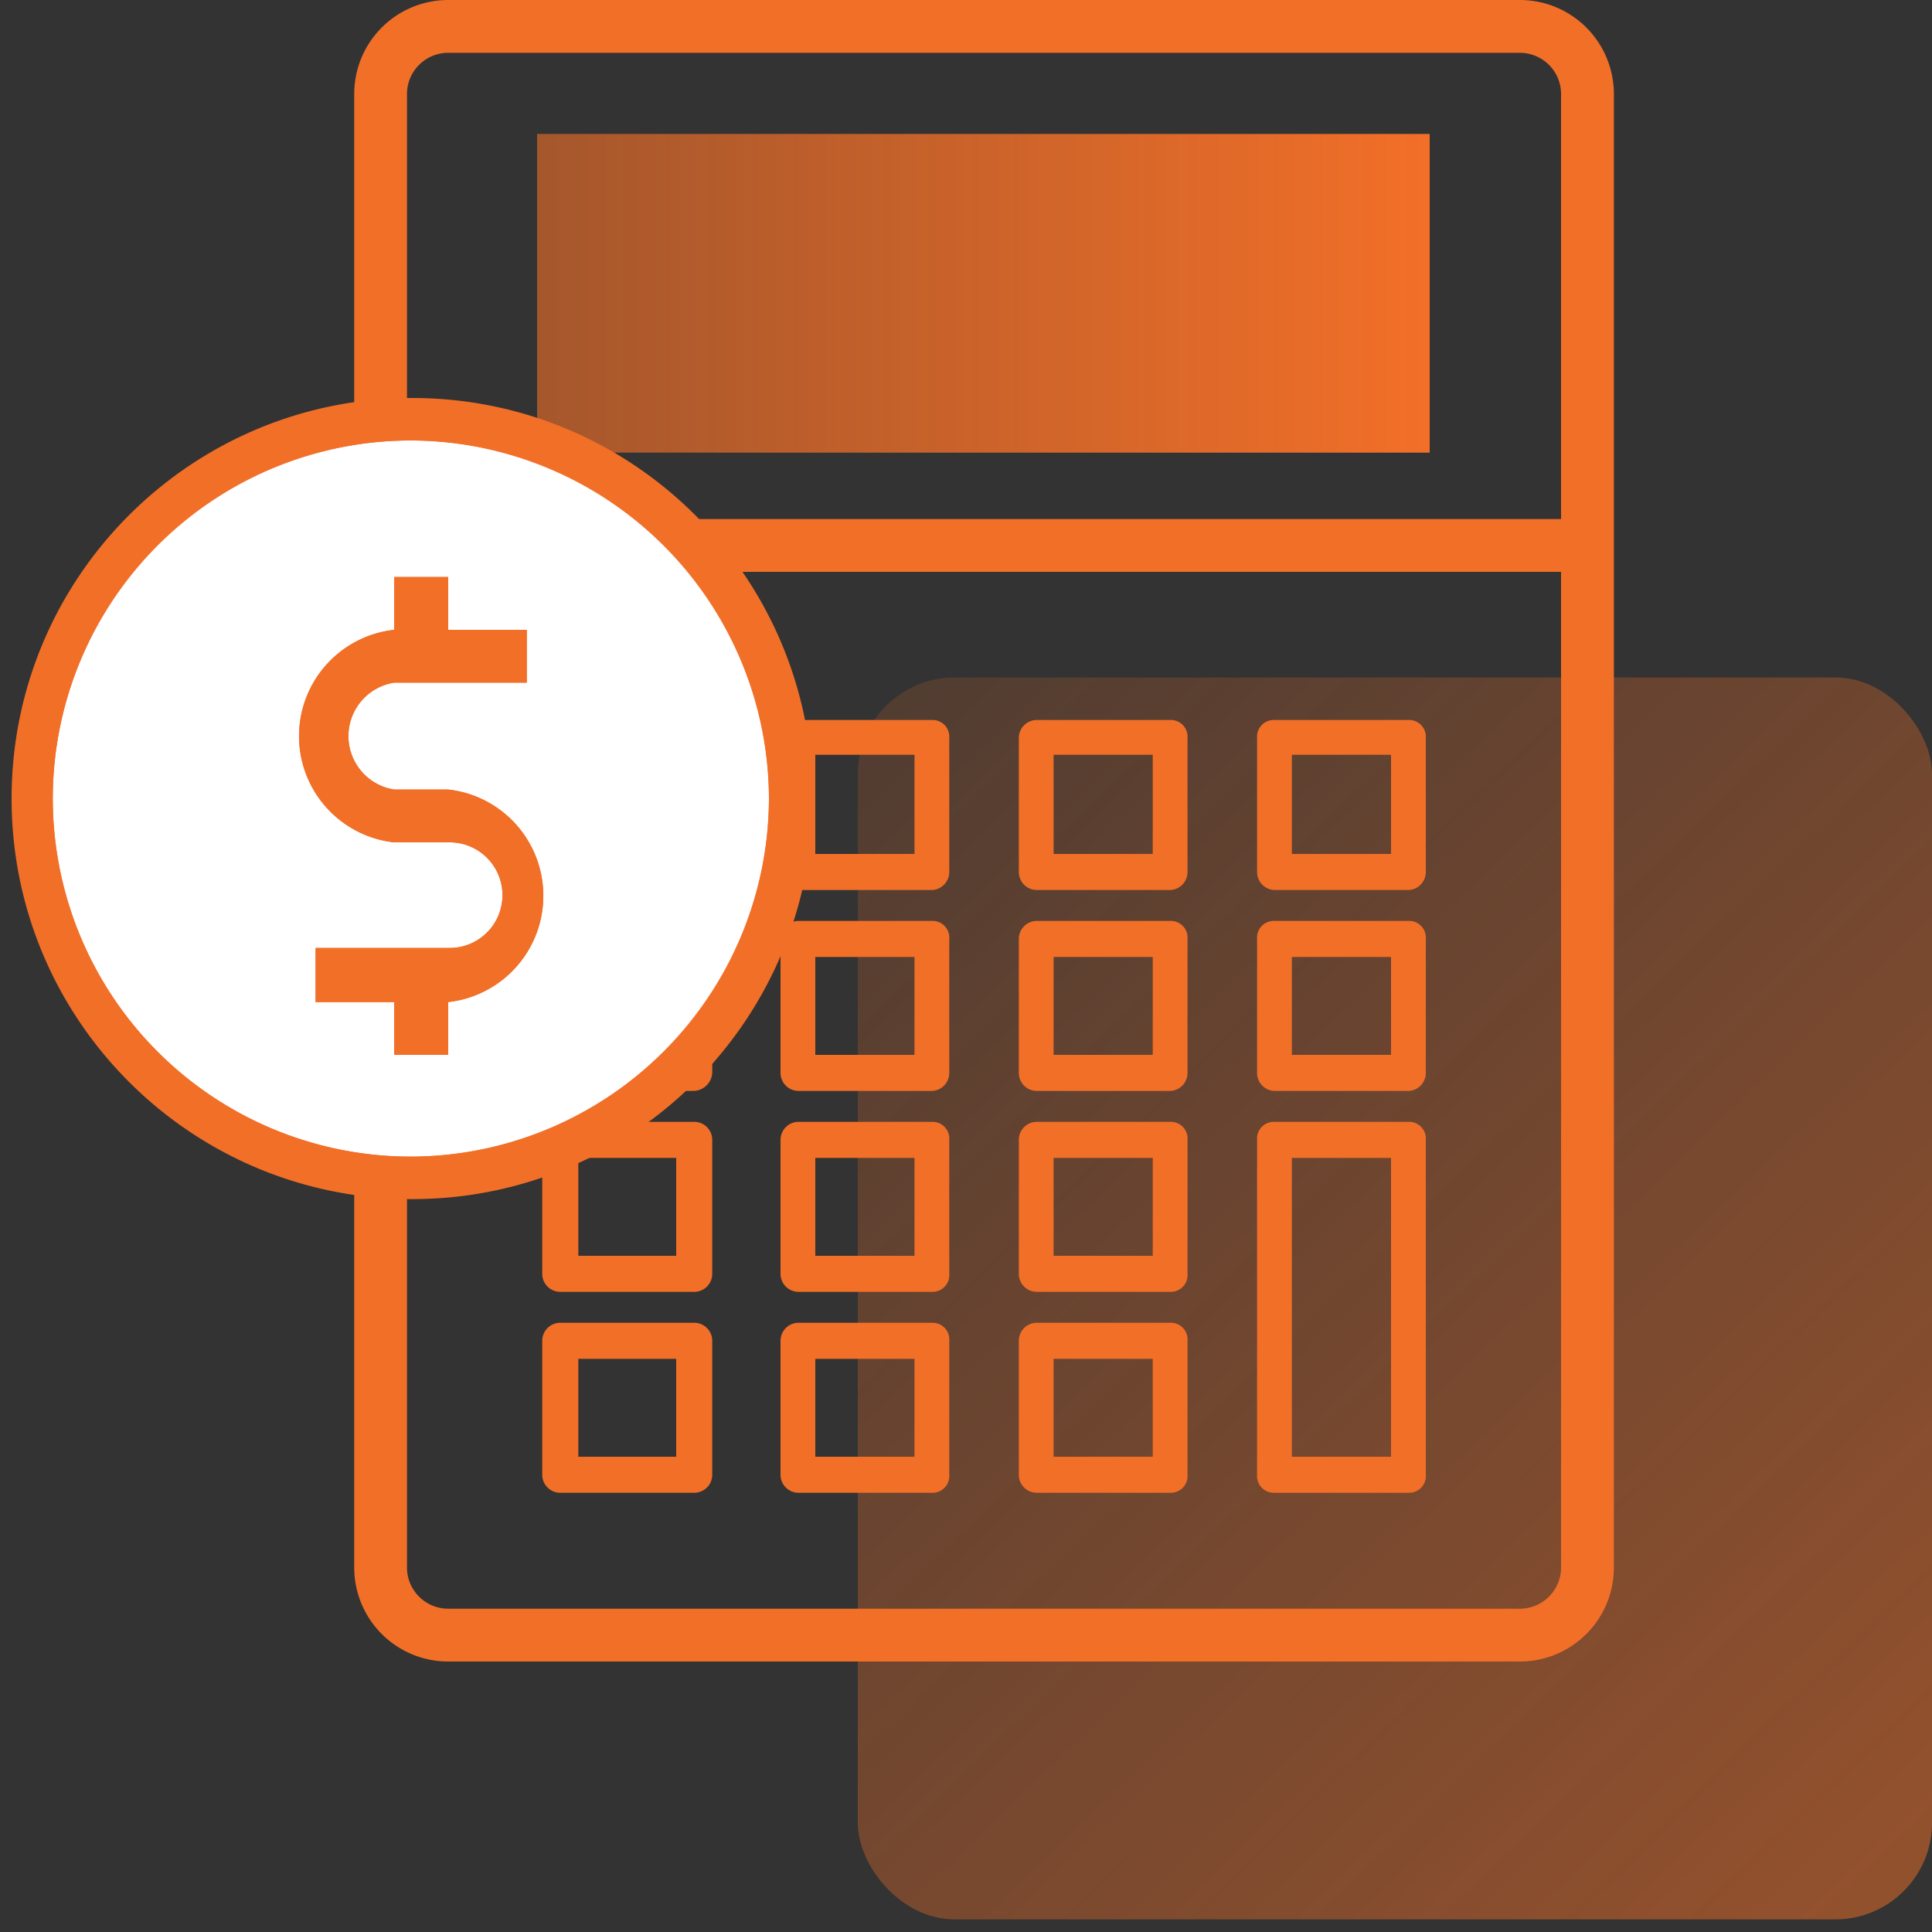
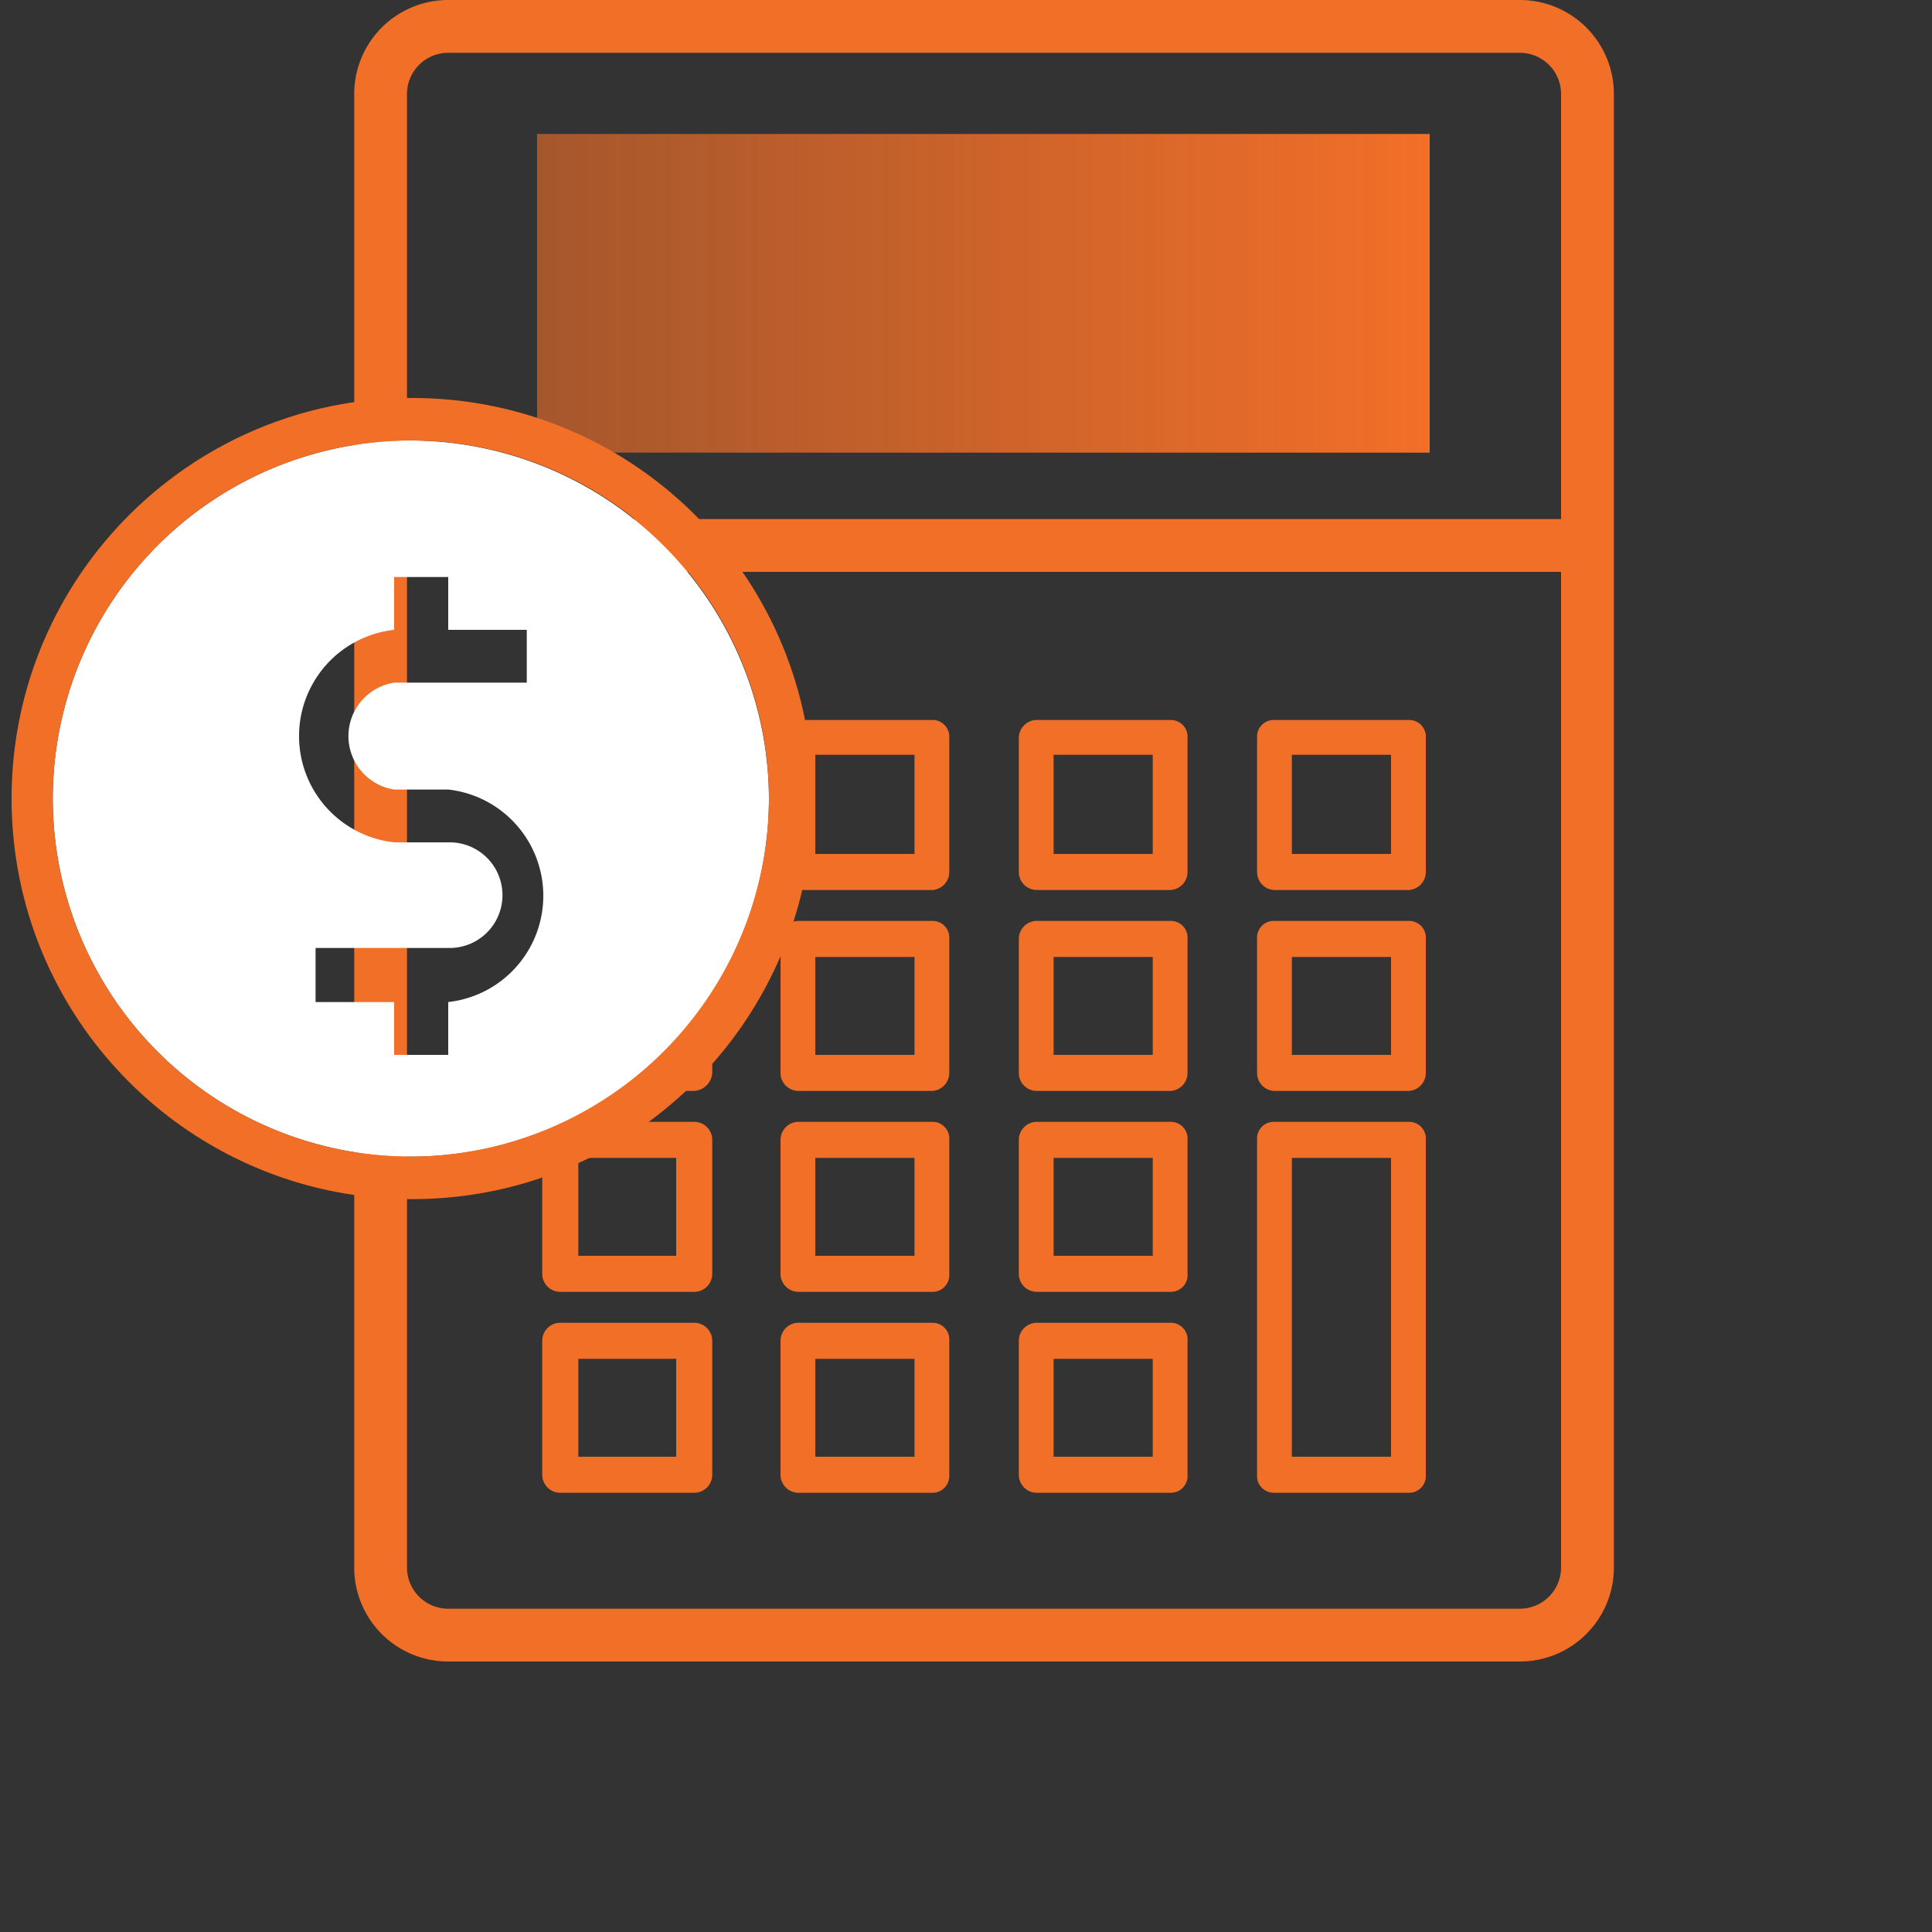
<svg xmlns="http://www.w3.org/2000/svg" width="50" height="50" viewBox="0 0 50 50">
  <rect x="0" y="0" width="50" height="50" fill="#333333" stroke="none" />
  <defs>
    <linearGradient id="a" x1="4.88%" x2="90.887%" y1="-3.651%" y2="98.517%">
      <stop offset="0%" stop-color="#F26F28" stop-opacity=".3" />
      <stop offset="100%" stop-color="#F26F28" />
    </linearGradient>
    <linearGradient id="b" x1="-.014%" x2="100.014%" y1="50.162%" y2="50.162%">
      <stop offset="0%" stop-color="#F26F28" stop-opacity=".6" />
      <stop offset="100%" stop-color="#F26F28" />
    </linearGradient>
  </defs>
  <g fill="none" fill-rule="nonzero">
-     <rect width="27.8" height="32.14" x="22.2" y="17.533" fill="url(#a)" opacity=".5" rx="2.5" />
    <path fill="url(#b)" d="M13.9 3.467H37v8.247H13.9z" />
    <path fill="#F26F28" d="M39.333 0H11.6a2.433 2.433 0 0 0-2.433 2.433v38.134A2.433 2.433 0 0 0 11.6 43h27.733a2.433 2.433 0 0 0 2.434-2.433V2.433A2.433 2.433 0 0 0 39.333 0zM11.6 1.367h27.733c.59 0 1.067.477 1.067 1.066v11H10.533v-11c0-.589.478-1.066 1.067-1.066zm27.733 40.266H11.6c-.59 0-1.067-.477-1.067-1.066V14.8H40.4v25.767c0 .589-.478 1.066-1.067 1.066z" />
    <path fill="#F26F28" d="M17.967 34.233H14.5a.467.467 0 0 0-.467.467v3.467c0 .257.21.466.467.466h3.467a.467.467 0 0 0 .466-.466V34.7a.467.467 0 0 0-.466-.467zM17.5 37.7h-2.533v-2.533H17.5V37.7zM17.967 29.033H14.5a.467.467 0 0 0-.467.467v3.467c0 .257.21.466.467.466h3.467a.467.467 0 0 0 .466-.466V29.5a.467.467 0 0 0-.466-.467zM17.5 32.5h-2.533v-2.533H17.5V32.5zM17.967 23.833H14.5a.467.467 0 0 0-.467.467v3.467c0 .257.21.466.467.466h3.467a.5.5 0 0 0 .466-.466V24.3a.467.467 0 0 0-.466-.467zM17.5 27.3h-2.533v-2.533H17.5V27.3zM17.967 18.633H14.5a.467.467 0 0 0-.467.467v3.467c0 .257.21.466.467.466h3.467a.5.5 0 0 0 .466-.466V19.1a.467.467 0 0 0-.466-.467zM17.5 22.1h-2.533v-2.567H17.5V22.1zM24.133 34.233h-3.466a.467.467 0 0 0-.467.467v3.467c0 .257.209.466.467.466h3.466a.433.433 0 0 0 .434-.466V34.7a.433.433 0 0 0-.434-.467zm-.466 3.467H21.1v-2.533h2.567V37.7zM24.133 29.033h-3.466a.467.467 0 0 0-.467.467v3.467c0 .257.209.466.467.466h3.466a.433.433 0 0 0 .434-.466V29.5a.433.433 0 0 0-.434-.467zm-.466 3.467H21.1v-2.533h2.567V32.5zM24.133 23.833h-3.466a.467.467 0 0 0-.467.467v3.467c0 .257.209.466.467.466h3.466a.467.467 0 0 0 .434-.466V24.3a.433.433 0 0 0-.434-.467zm-.466 3.467H21.1v-2.533h2.567V27.3zM24.133 18.633h-3.466a.467.467 0 0 0-.467.467v3.467c0 .257.209.466.467.466h3.466a.467.467 0 0 0 .434-.466V19.1a.433.433 0 0 0-.434-.467zm-.466 3.467H21.1v-2.567h2.567V22.1zM30.3 34.233h-3.467a.467.467 0 0 0-.466.467v3.467c0 .257.209.466.466.466H30.3a.433.433 0 0 0 .433-.466V34.7a.433.433 0 0 0-.433-.467zm-.467 3.467h-2.566v-2.533h2.566V37.7zM30.3 29.033h-3.467a.467.467 0 0 0-.466.467v3.467c0 .257.209.466.466.466H30.3a.433.433 0 0 0 .433-.466V29.5a.433.433 0 0 0-.433-.467zm-.467 3.467h-2.566v-2.533h2.566V32.5zM30.3 23.833h-3.467a.467.467 0 0 0-.466.467v3.467c0 .257.209.466.466.466H30.3a.467.467 0 0 0 .433-.466V24.3a.433.433 0 0 0-.433-.467zm-.467 3.467h-2.566v-2.533h2.566V27.3zM30.3 18.633h-3.467a.467.467 0 0 0-.466.467v3.467c0 .257.209.466.466.466H30.3a.467.467 0 0 0 .433-.466V19.1a.433.433 0 0 0-.433-.467zm-.467 3.467h-2.566v-2.567h2.566V22.1zM36.467 29.033h-3.5a.433.433 0 0 0-.434.467v8.667a.433.433 0 0 0 .434.466h3.5a.433.433 0 0 0 .433-.466V29.5a.433.433 0 0 0-.433-.467zM36 37.7h-2.567v-7.733H36V37.7zM36.467 23.833h-3.5a.433.433 0 0 0-.434.467v3.467c0 .245.189.449.434.466h3.5a.467.467 0 0 0 .433-.466V24.3a.433.433 0 0 0-.433-.467zM36 27.3h-2.567v-2.533H36V27.3zM36.467 18.633h-3.5a.433.433 0 0 0-.434.467v3.467c0 .245.189.449.434.466h3.5a.467.467 0 0 0 .433-.466V19.1a.433.433 0 0 0-.433-.467zM36 22.1h-2.567v-2.567H36V22.1z" />
-     <circle cx="10.633" cy="20.633" r="10.133" fill="#F26F28" />
    <path fill="#FFF" d="M10.667 11.4a9.267 9.267 0 1 0 9.233 9.267 9.3 9.3 0 0 0-9.233-9.267zm.933 14.533V27.3h-1.4v-1.367H8.167v-1.4H11.6a1.367 1.367 0 1 0 0-2.733h-1.4a2.767 2.767 0 0 1 0-5.5v-1.367h1.4V16.3h2.033v1.367H10.2a1.4 1.4 0 0 0 0 2.766h1.4a2.767 2.767 0 0 1 0 5.5z" />
    <path fill="#F26F28" d="M10.667 10.3C4.94 10.3.3 14.941.3 20.667c0 5.725 4.641 10.366 10.367 10.366 5.725 0 10.366-4.641 10.366-10.366 0-5.726-4.641-10.367-10.366-10.367zm0 19.633a9.267 9.267 0 1 1 9.233-9.266 9.3 9.3 0 0 1-9.233 9.266z" />
-     <path fill="#F26F28" d="M11.6 20.433h-1.4a1.4 1.4 0 0 1 0-2.766h3.433V16.3H11.6v-1.367h-1.4V16.3a2.767 2.767 0 0 0 0 5.5h1.4a1.367 1.367 0 1 1 0 2.733H8.167v1.4H10.2V27.3h1.4v-1.367a2.767 2.767 0 0 0 0-5.5z" />
  </g>
</svg>